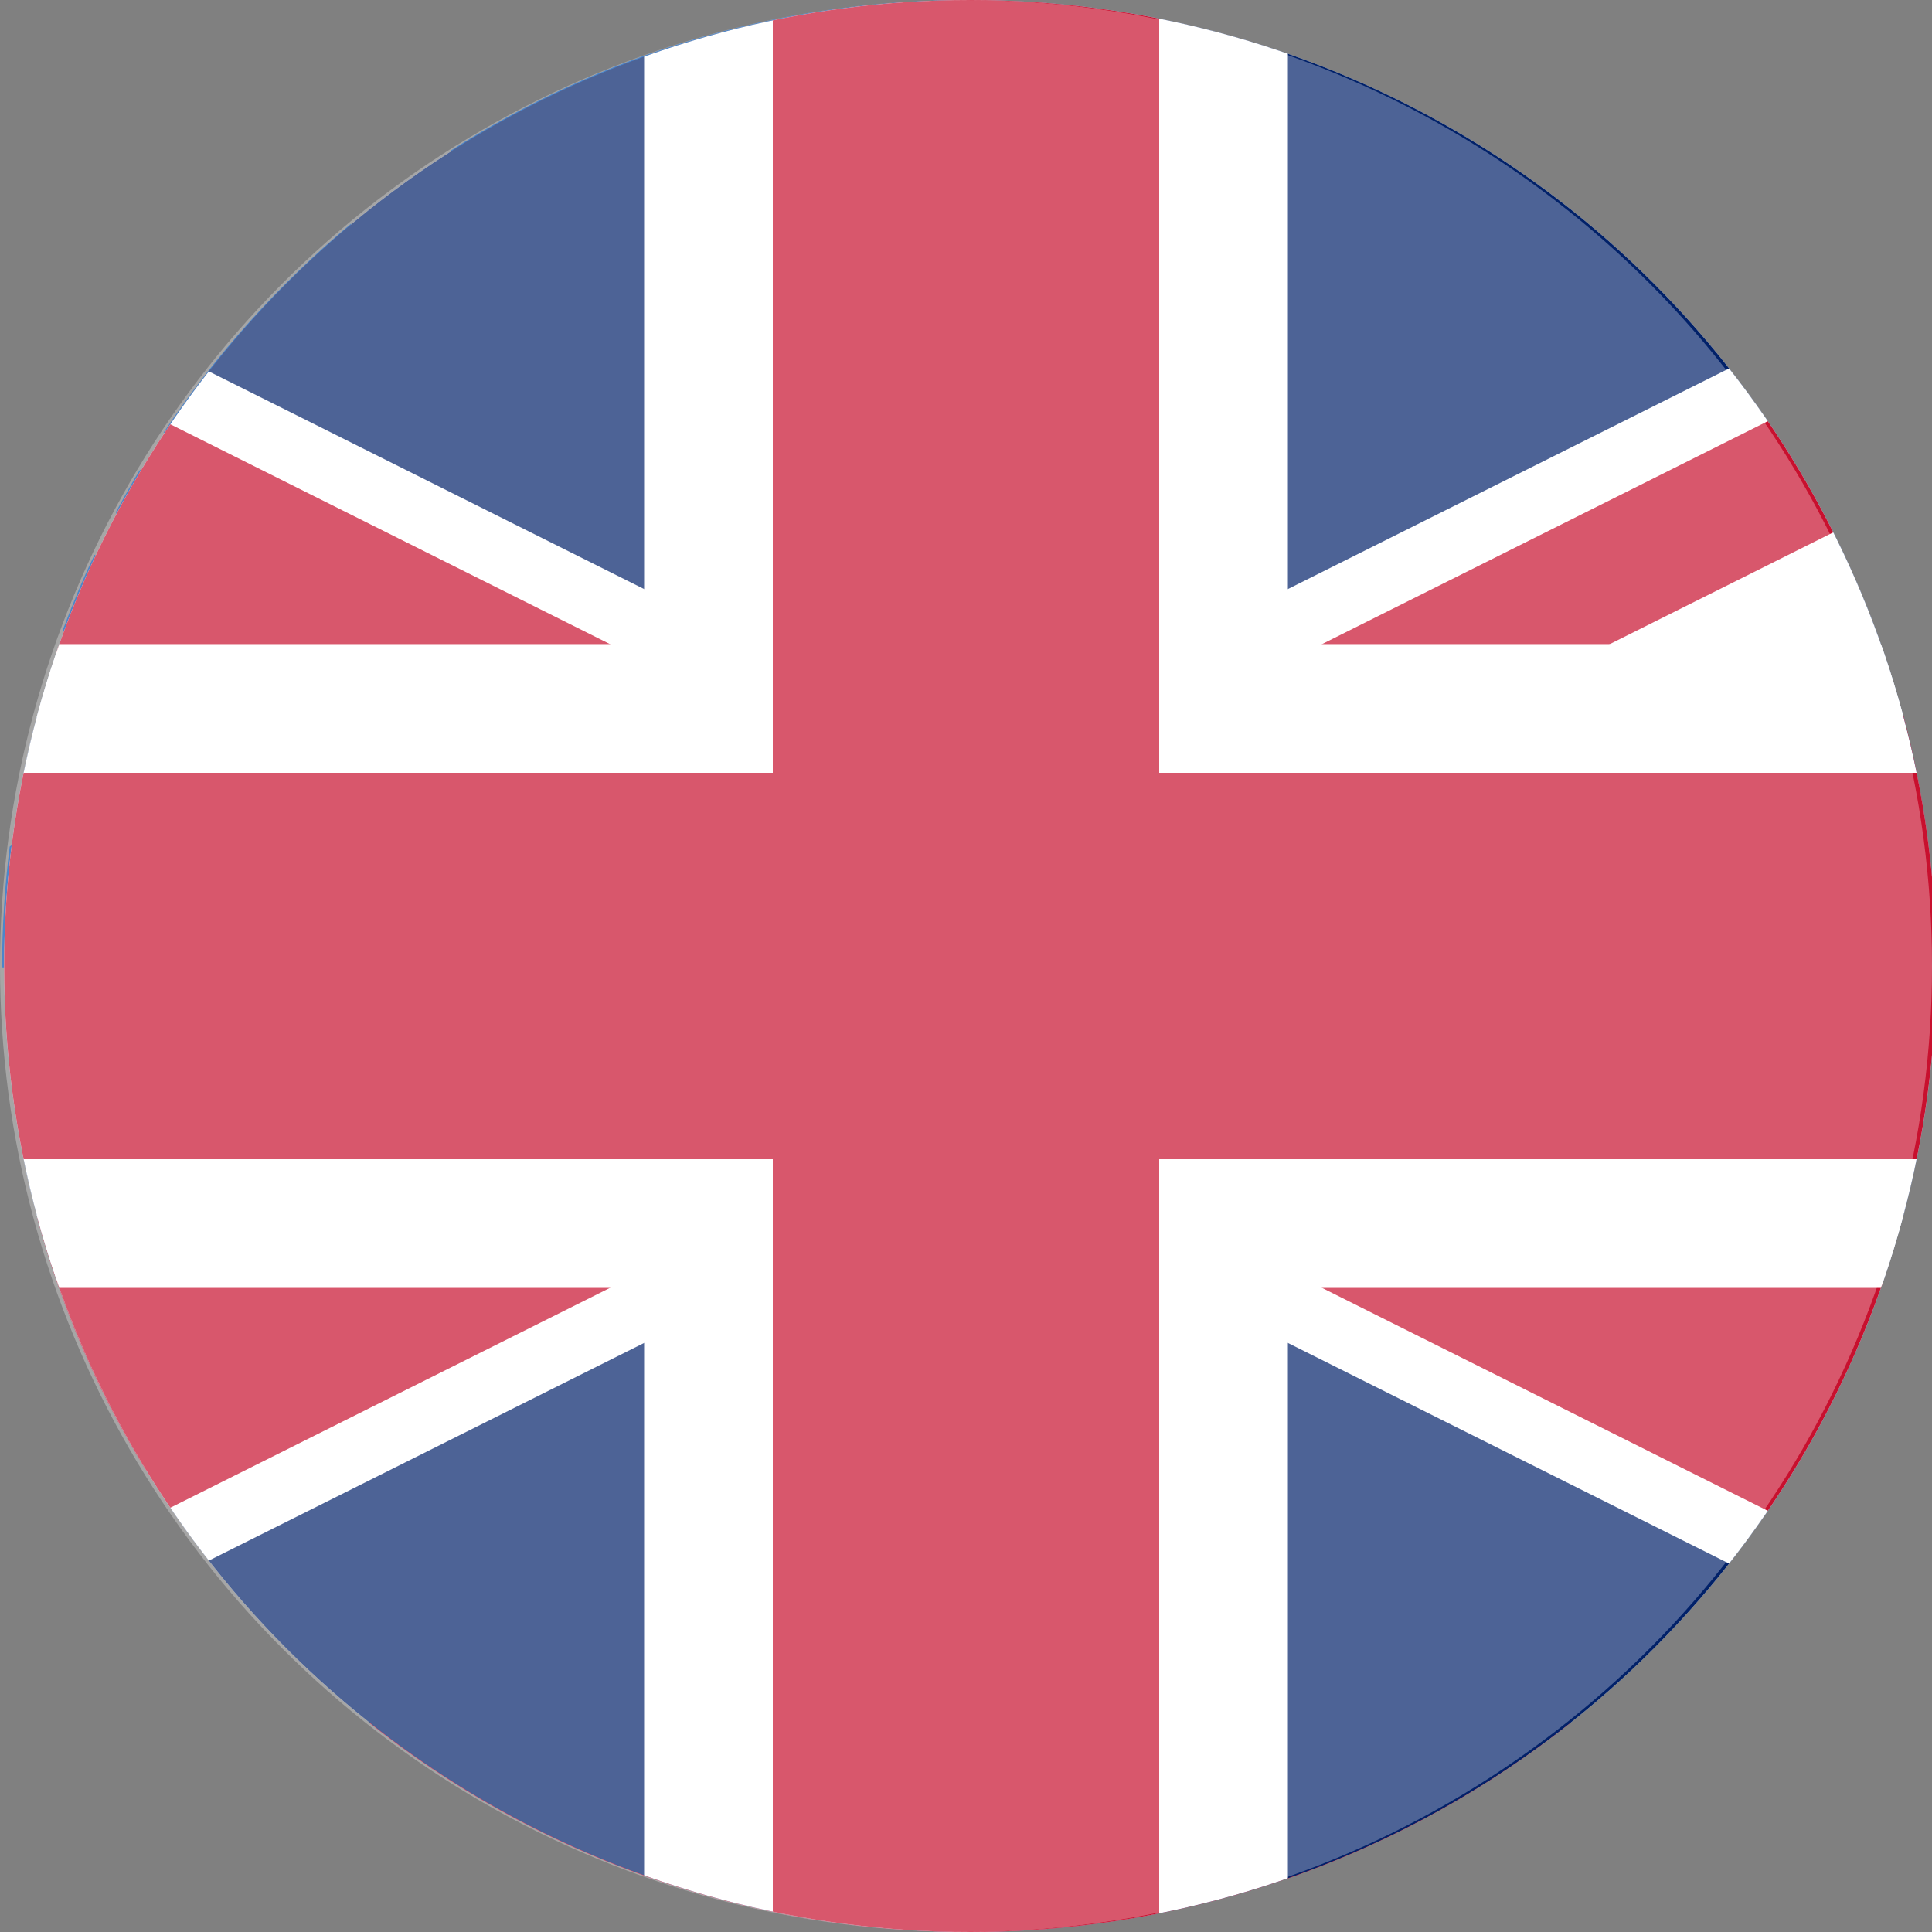
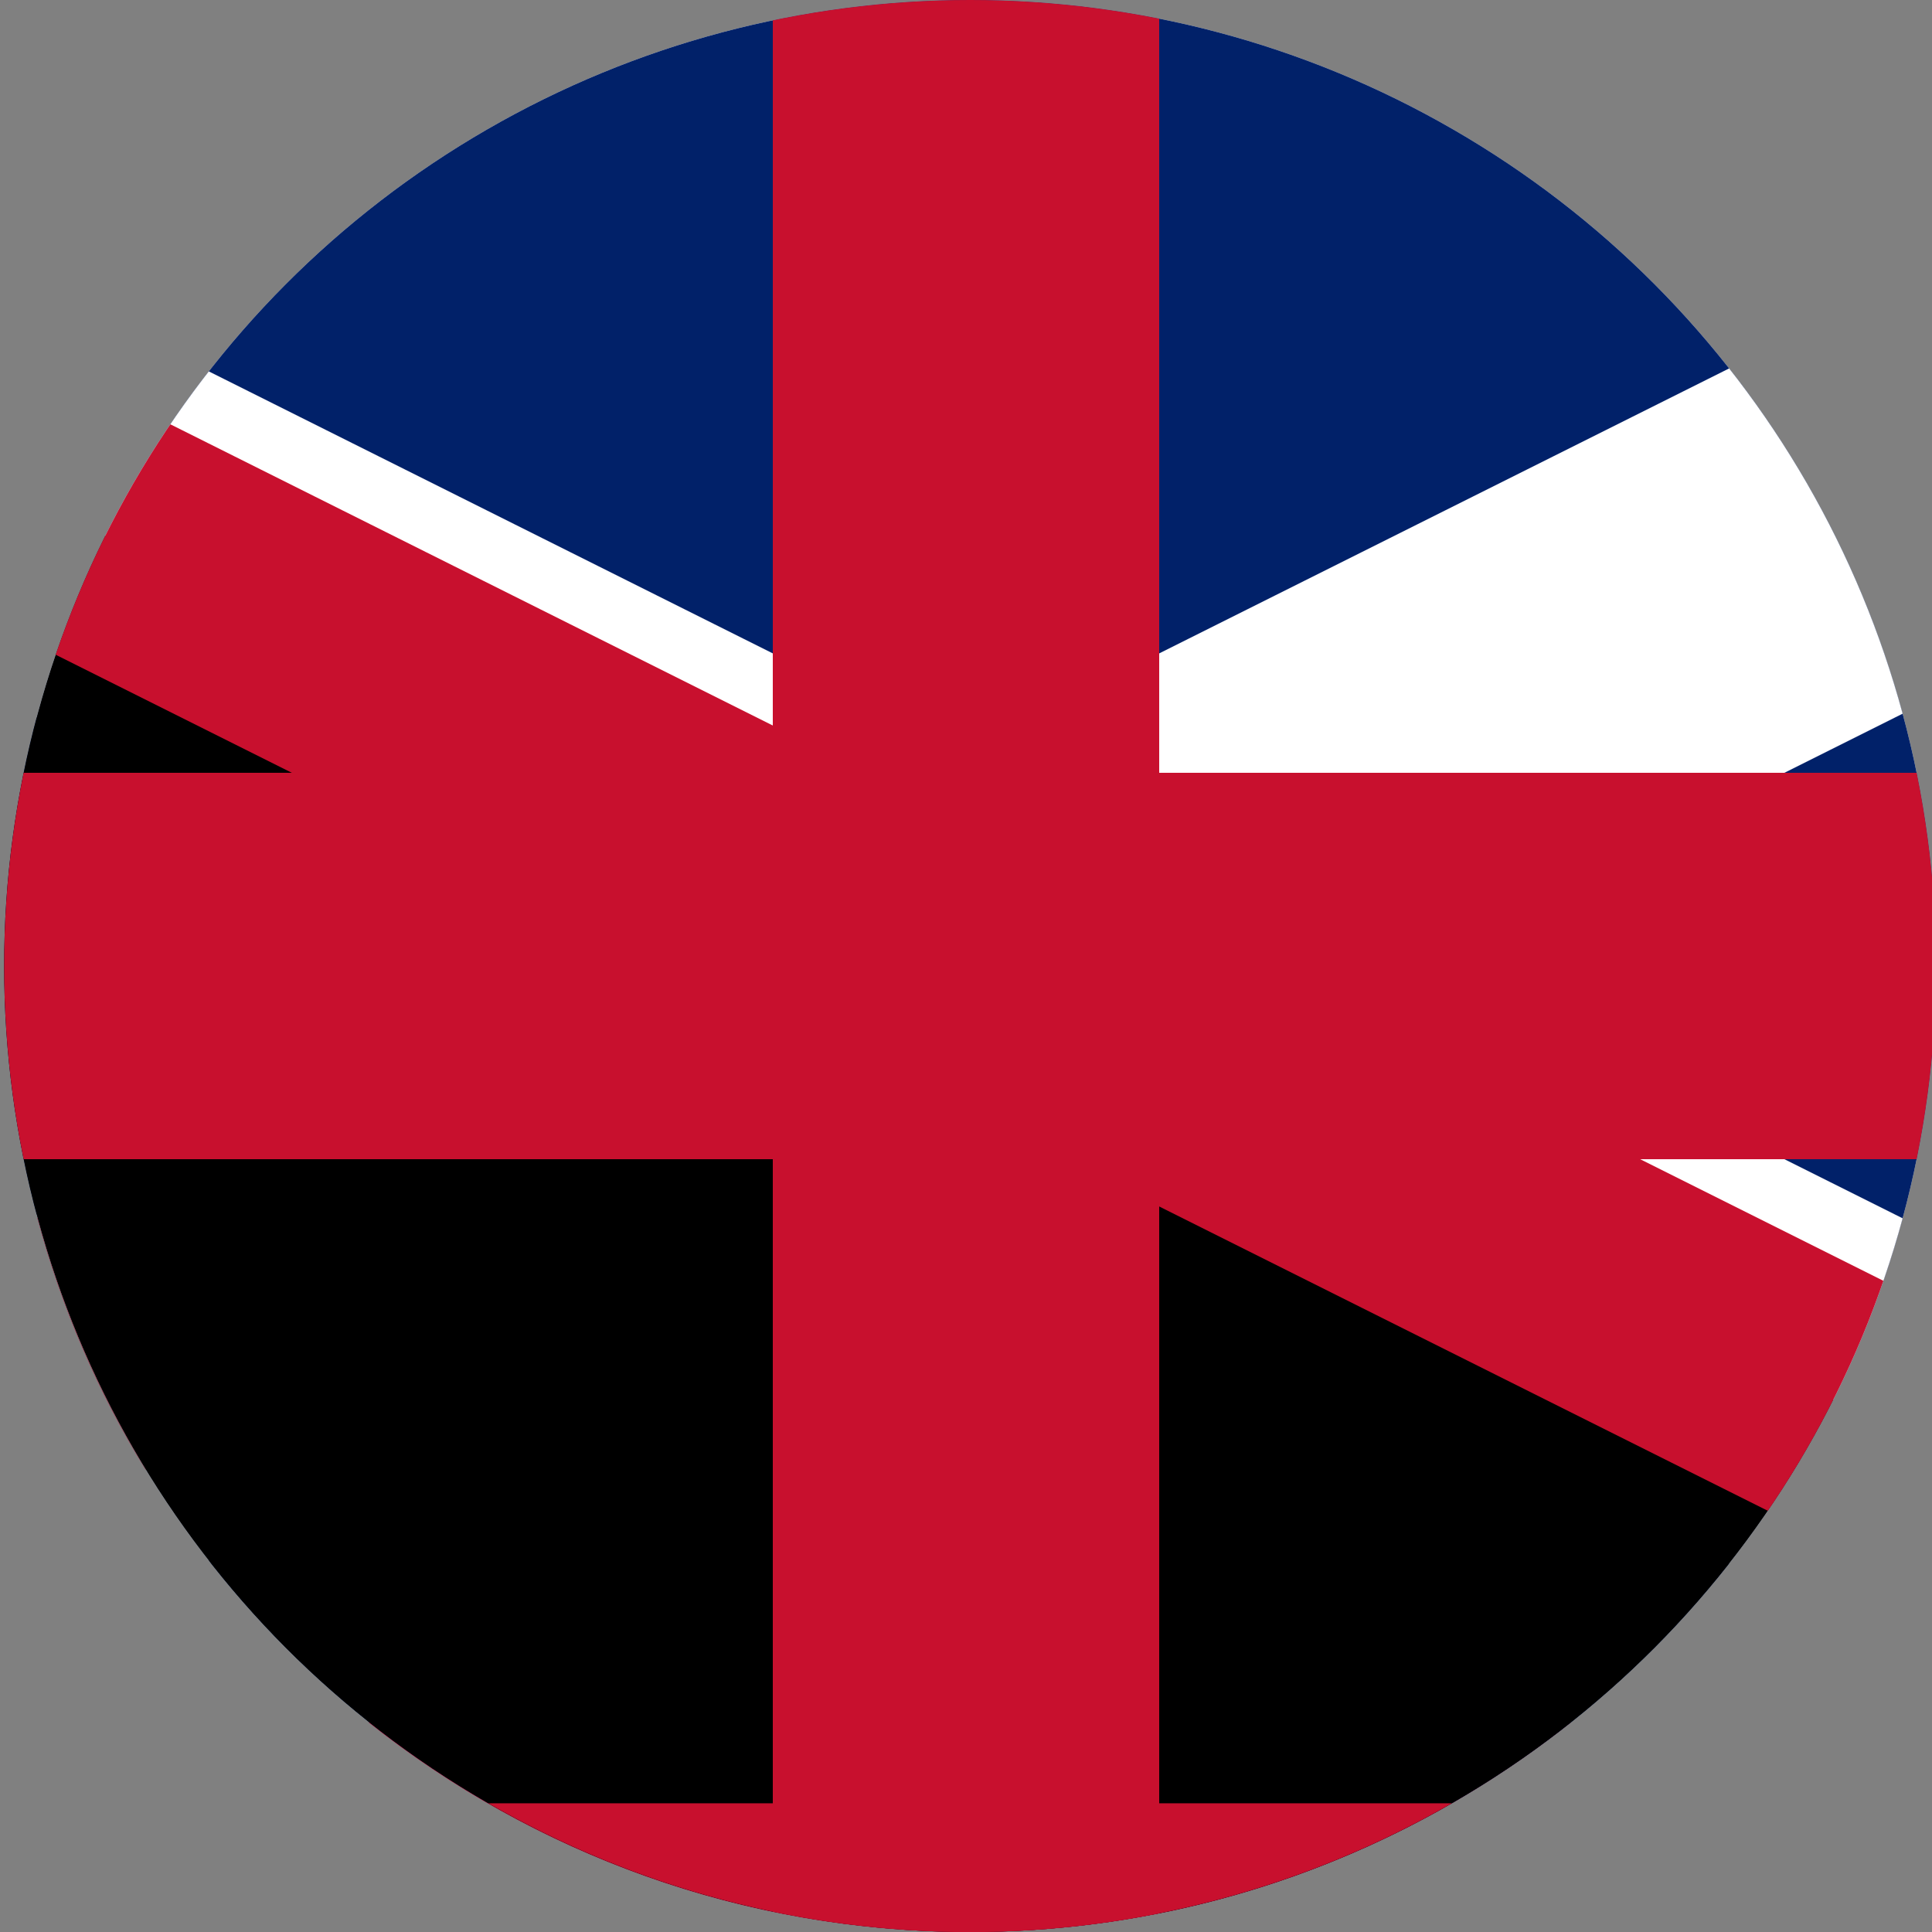
<svg xmlns="http://www.w3.org/2000/svg" id="Ebene_1" data-name="Ebene 1" viewBox="0 0 28 28">
  <rect x="0" y="0" width="28" height="28" fill="#808080" stroke="none" />
  <defs>
    <style>
      .cls-1 {
        fill: #0052b4;
      }

      .cls-1, .cls-2, .cls-3, .cls-4, .cls-5, .cls-6 {
        stroke-width: 0px;
      }

      .cls-7 {
        clip-path: url(#clippath);
      }

      .cls-2 {
        fill: none;
      }

      .cls-3 {
        fill: #d80027;
      }

      .cls-4 {
        fill: #012169;
      }

      .cls-8 {
        clip-path: url(#clippath-1);
      }

      .cls-9 {
        clip-path: url(#clippath-2);
      }

      .cls-10, .cls-11 {
        stroke-width: 5.6px;
      }

      .cls-10, .cls-11, .cls-12, .cls-13 {
        fill: #000;
        stroke-miterlimit: 80;
      }

      .cls-10, .cls-13 {
        stroke: #c8102e;
      }

      .cls-5 {
        fill: #f0f0f0;
      }

      .cls-11, .cls-12 {
        stroke: #fff;
      }

      .cls-12 {
        stroke-width: 9.33px;
      }

      .cls-6 {
        fill: #fff;
        isolation: isolate;
        opacity: .3;
      }

      .cls-13 {
        stroke-width: 3.73px;
      }
    </style>
    <clipPath id="clippath">
      <circle class="cls-2" cx="14.06" cy="14" r="14" />
    </clipPath>
    <clipPath id="clippath-1">
      <rect class="cls-2" x="-14" width="56" height="28" />
    </clipPath>
    <clipPath id="clippath-2">
      <polygon class="cls-2" points="14 14 42 14 42 28 14 28 -14 28 -14 14 -14 0 14 0 42 0 14 14" />
    </clipPath>
  </defs>
  <circle class="cls-5" cx="14.06" cy="14" r="14" />
  <g>
-     <path class="cls-3" d="M13.45,14h14.61c0-1.26-.17-2.49-.48-3.65h-14.13v3.65Z" />
-     <path class="cls-3" d="M13.45,6.7h12.55c-.86-1.4-1.95-2.63-3.23-3.65h-9.32s0,3.65,0,3.65Z" />
    <path class="cls-3" d="M14.06,28c3.29,0,6.32-1.14,8.71-3.04H5.34c2.39,1.9,5.42,3.04,8.71,3.04h.01Z" />
    <path class="cls-3" d="M2.11,21.3h23.89c.69-1.12,1.22-2.35,1.57-3.65H.54c.35,1.3.88,2.53,1.57,3.65Z" />
  </g>
-   <path class="cls-1" d="M6.54,2.19h1.28l-1.19.86.45,1.4-1.19-.86-1.19.86.39-1.21c-1.04.87-1.96,1.89-2.72,3.03h.41l-.76.55c-.12.2-.23.4-.34.6l.36,1.11-.67-.49c-.17.35-.32.72-.46,1.09l.4,1.22h1.47l-1.19.86.45,1.4-1.19-.86-.71.52c-.07.57-.11,1.15-.11,1.75h14V0c-2.77,0-5.34.8-7.51,2.19h.02ZM7.09,12.6l-1.19-.86-1.19.86.45-1.4-1.19-.86h1.47l.45-1.4.45,1.4h1.47l-1.19.86.45,1.4h.02ZM6.63,7.13l.45,1.4-1.19-.86-1.19.86.45-1.4-1.19-.86h1.47l.45-1.4.45,1.4h1.47l-1.19.86h.02ZM12.11,12.6l-1.19-.86-1.19.86.45-1.4-1.19-.86h1.47l.45-1.4.45,1.4h1.47l-1.19.86.45,1.4h.02ZM11.66,7.13l.45,1.4-1.19-.86-1.19.86.45-1.4-1.19-.86h1.47l.45-1.4.45,1.4h1.47l-1.19.86h.02ZM11.66,3.05l.45,1.4-1.19-.86-1.19.86.45-1.4-1.19-.86h1.47l.45-1.4.45,1.4h1.47l-1.19.86h.02Z" />
  <g class="cls-7">
    <g class="cls-8">
      <g>
        <path class="cls-4" d="M-14,0v28h56V0H-14Z" />
        <path class="cls-11" d="M-14,0l56,28M42,0L-14,28" />
        <g class="cls-9">
-           <path class="cls-13" d="M-14,0l56,28M42,0L-14,28" />
+           <path class="cls-13" d="M-14,0l56,28L-14,28" />
        </g>
-         <path class="cls-12" d="M14,0v28M-14,14h56" />
        <path class="cls-10" d="M14,0v28M-14,14h56" />
      </g>
    </g>
  </g>
-   <circle class="cls-6" cx="14" cy="14" r="14" />
</svg>